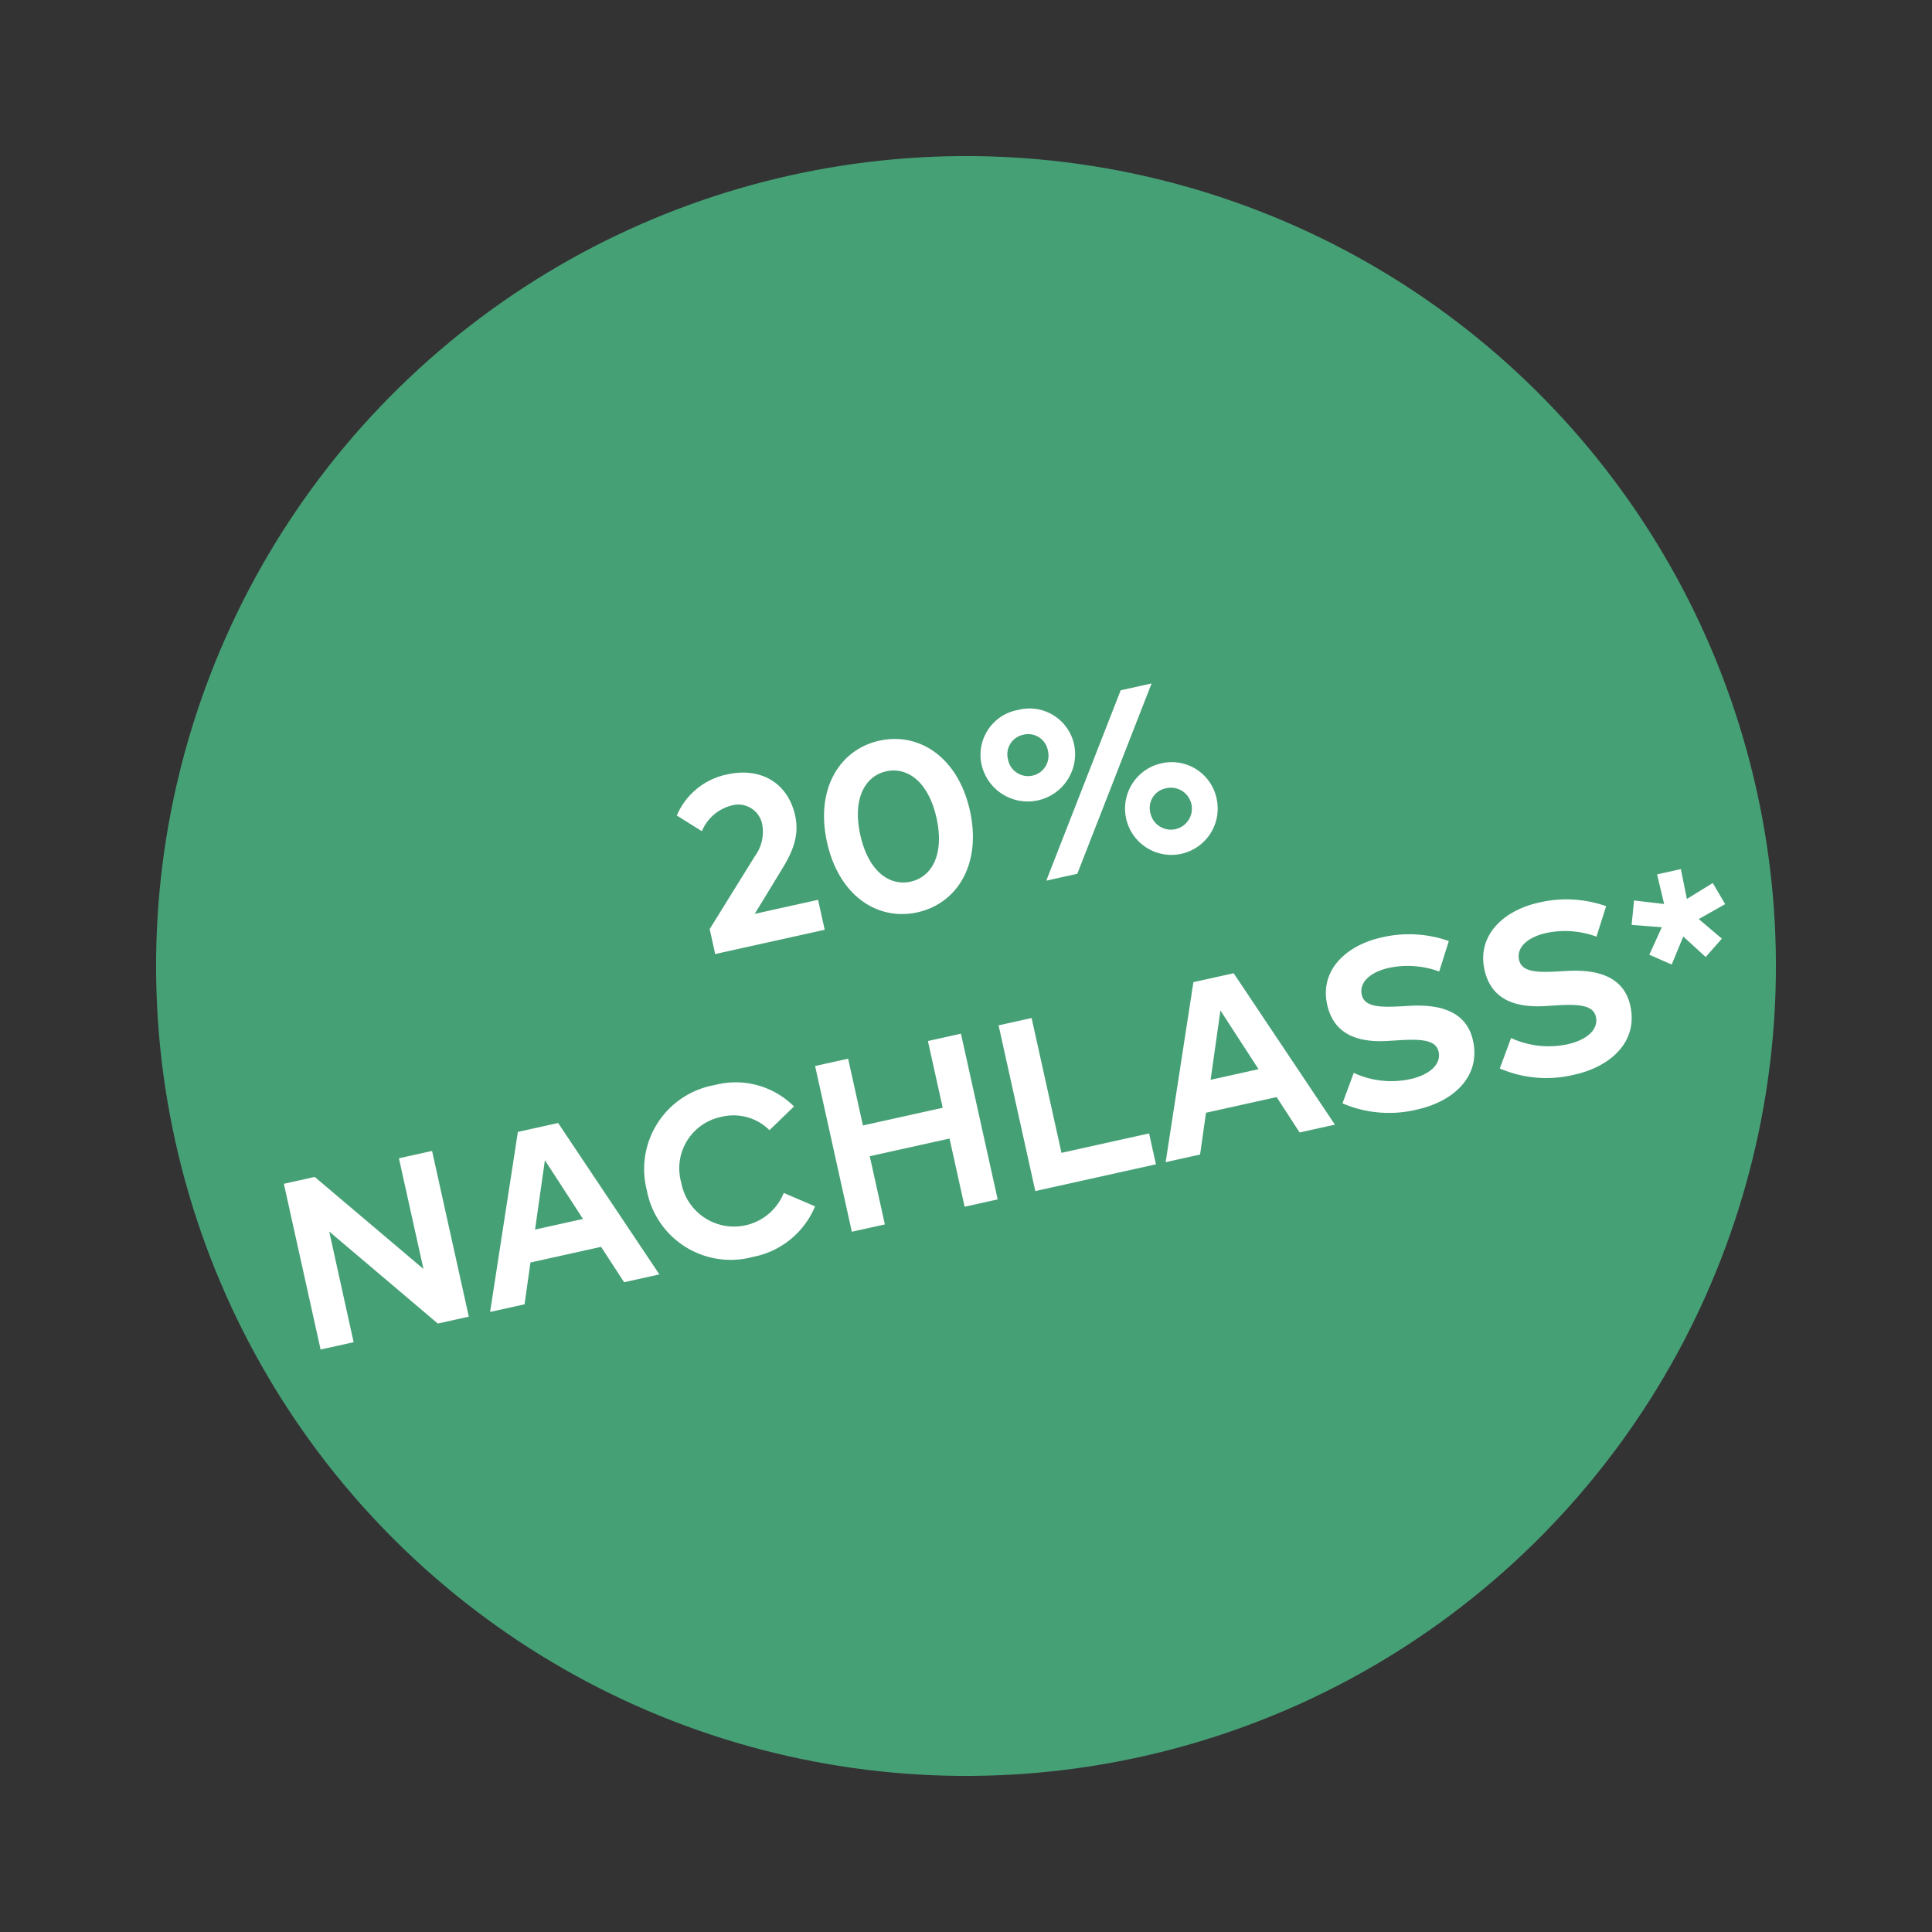
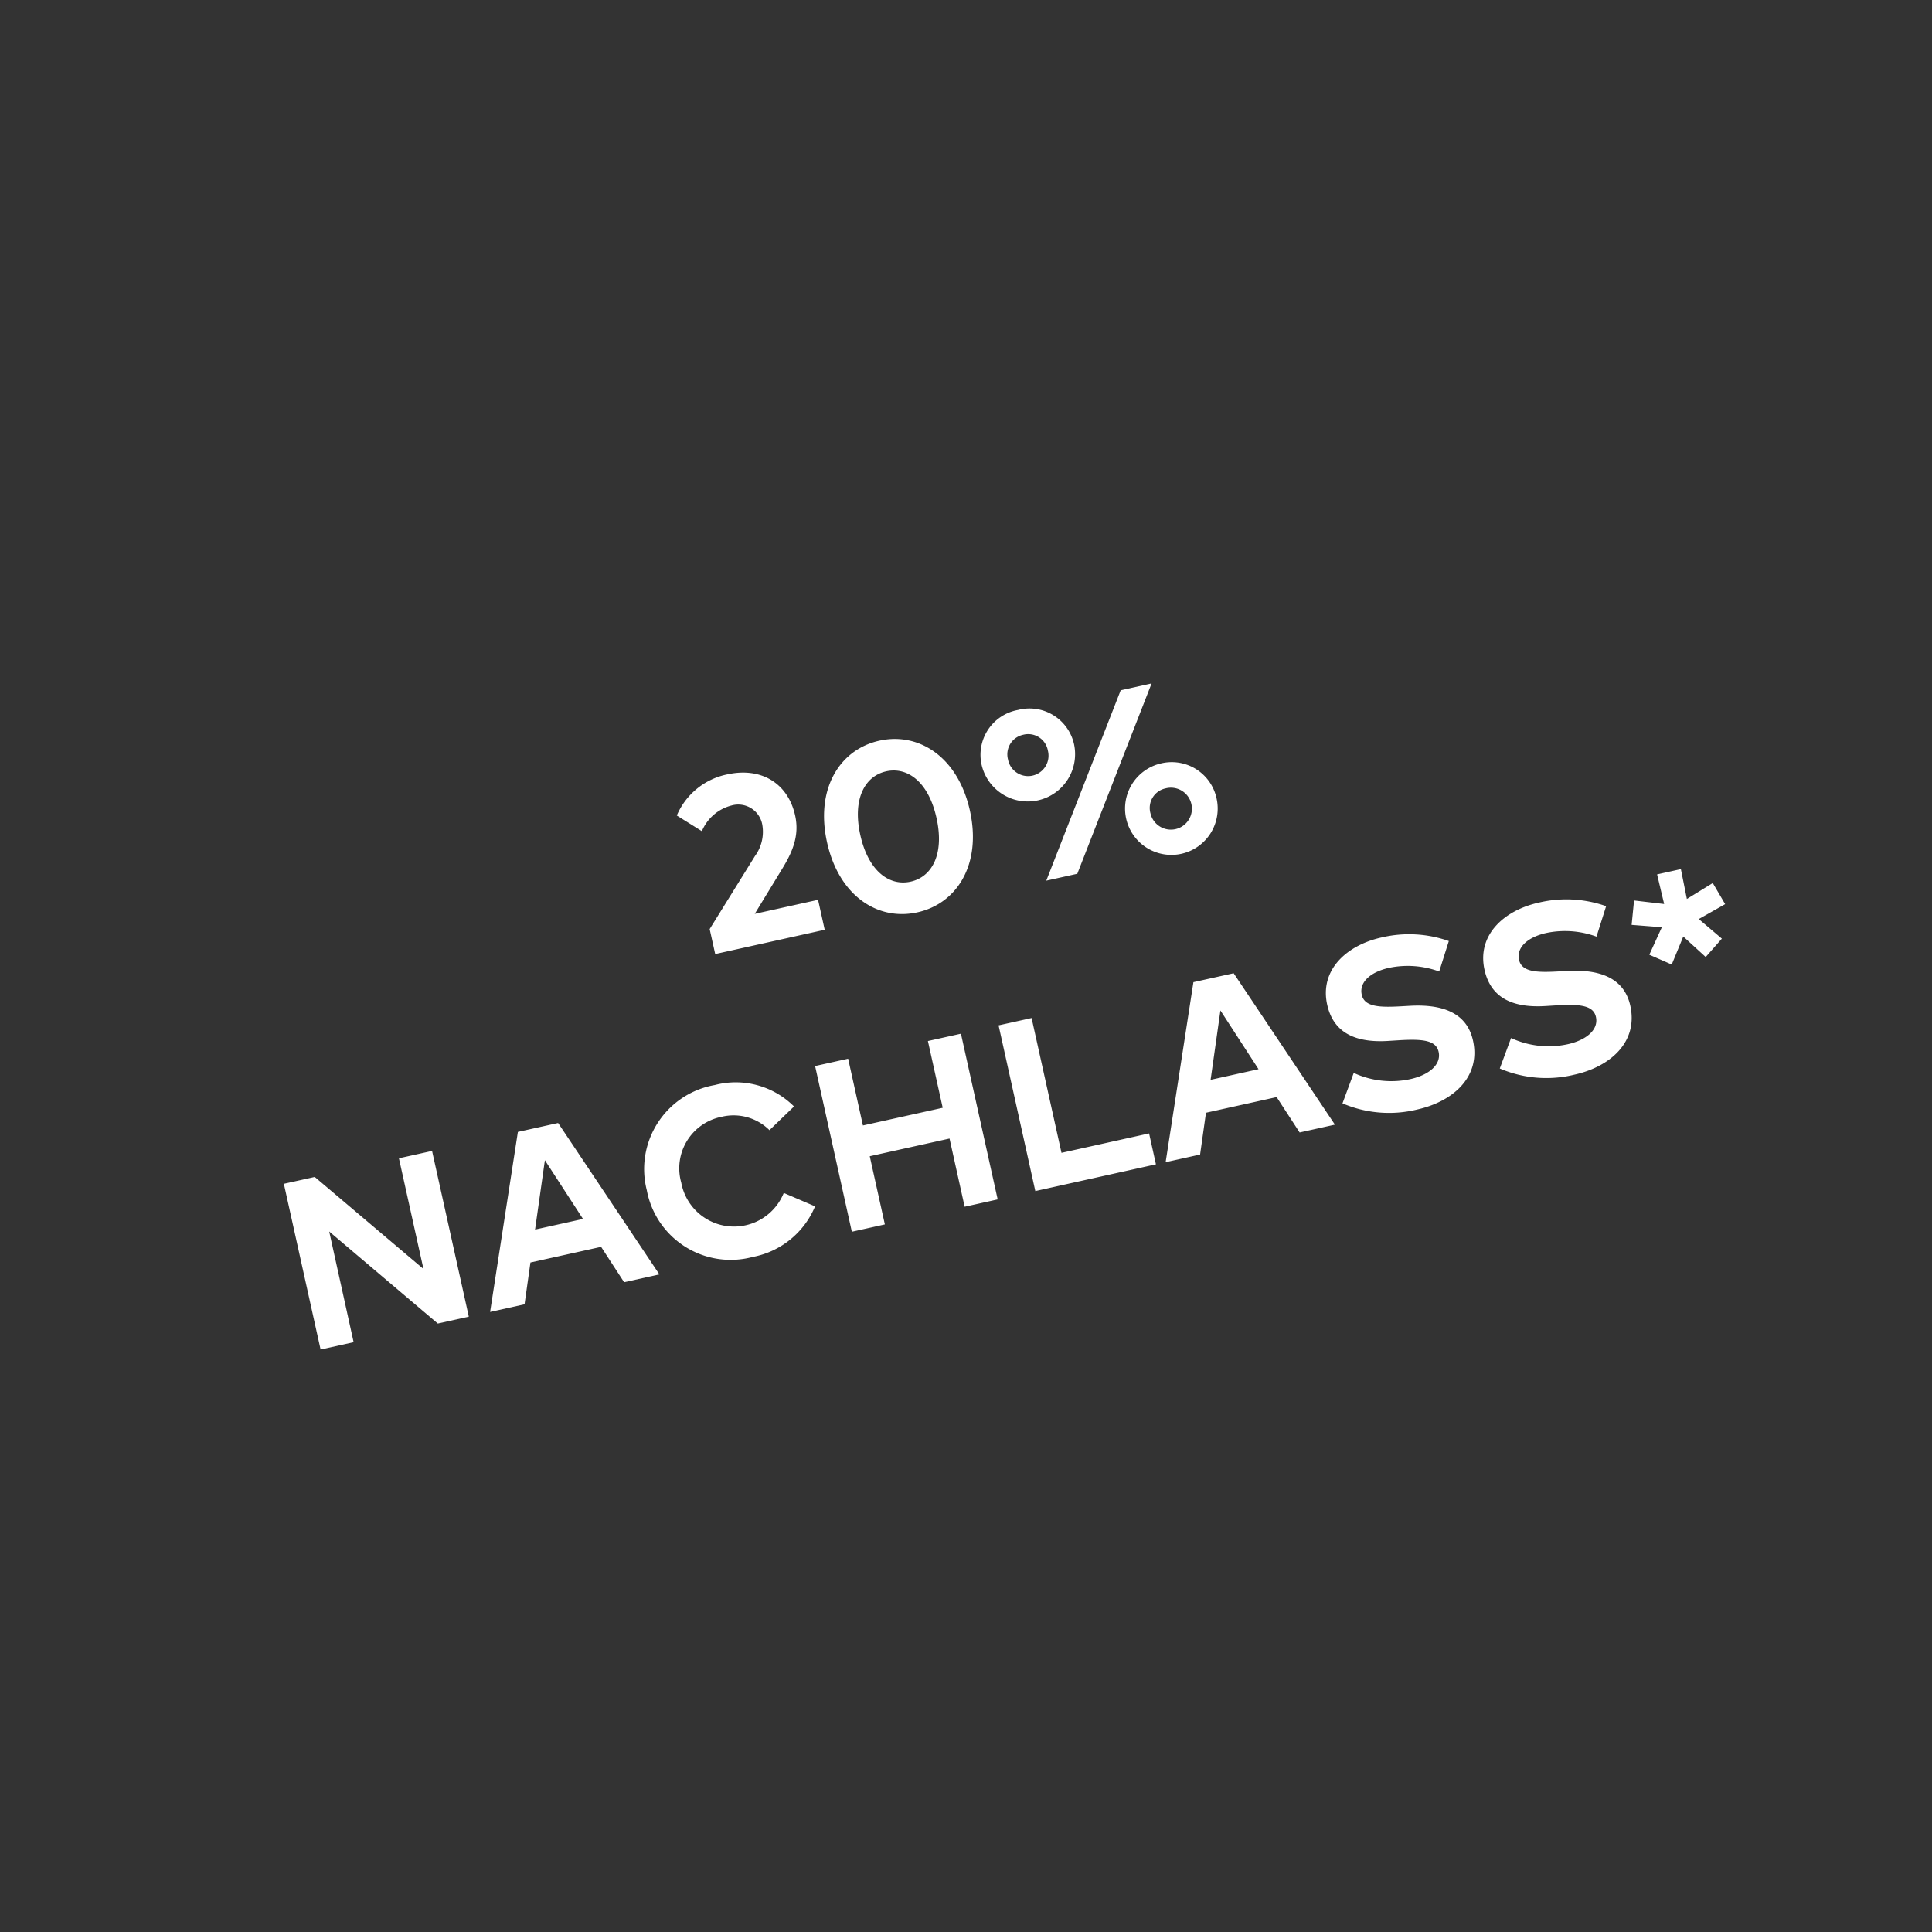
<svg xmlns="http://www.w3.org/2000/svg" width="199.187" height="199.187" viewBox="0 0 199.187 199.187">
  <rect x="0" y="0" width="199.187" height="199.187" fill="#333333" stroke="none" />
  <g id="Gruppe_1303" data-name="Gruppe 1303" transform="translate(-526 -4636.183)">
-     <circle id="Ellipse_1" data-name="Ellipse 1" cx="83.5" cy="83.5" r="83.5" transform="translate(526 4672.328) rotate(-12.5)" fill="#46a076" />
    <path id="Pfad_1345" data-name="Pfad 1345" d="M52.781,12.337a4.532,4.532,0,0,1,3.55-1.925,2.517,2.517,0,0,1,2.675,2.613,4.236,4.236,0,0,1-1.438,3l-6.187,6.338V25H62.944V21.837H56.256l3.737-3.888c1.438-1.488,2.525-2.975,2.525-5.113,0-3.35-2.275-5.65-5.938-5.65A7.2,7.2,0,0,0,50.606,10.2Zm19.887-5.15c-4.187,0-7.537,3.4-7.537,9.063s3.35,9.063,7.537,9.063,7.55-3.4,7.55-9.062S76.844,7.187,72.669,7.187Zm0,3.237c2.25,0,4.025,2,4.025,5.825s-1.775,5.825-4.025,5.825-4.025-2-4.025-5.825S70.431,10.425,72.669,10.425ZM87.294,7.187a4.7,4.7,0,0,0-4.875,4.762,4.882,4.882,0,0,0,9.762,0A4.706,4.706,0,0,0,87.294,7.187Zm0,2.612a2.059,2.059,0,0,1,2.112,2.15,2.107,2.107,0,1,1-4.212,0A2.063,2.063,0,0,1,87.294,9.8Zm14.05-2.3H98.081L86.344,25h3.275Zm-.913,8.262a4.776,4.776,0,1,0,4.888,4.775A4.728,4.728,0,0,0,100.431,15.762Zm0,2.613a2.163,2.163,0,1,1-2.1,2.162A2.062,2.062,0,0,1,100.431,18.375ZM18.488,38.5h-3.5V50.188L6.1,38.5H2.837V56H6.325l.012-11.687L15.213,56h3.275Zm13.312,0H27.55L20.737,56h3.638L25.9,51.925h7.462L34.888,56h3.725Zm-2.162,3.45,2.525,6.763H27.1Zm18.775-3.775a8.794,8.794,0,0,0-9.187,9.075,8.794,8.794,0,0,0,9.188,9.075,8.713,8.713,0,0,0,7.388-3.7l-2.85-2.05A5.531,5.531,0,0,1,42.862,47.25a5.411,5.411,0,0,1,5.525-5.725,5.237,5.237,0,0,1,4.525,2.413l3-1.838A8.5,8.5,0,0,0,48.412,38.175Zm14.013.325H58.937V56h3.488V48.8H70.85V56h3.488V38.5H70.85v7.05H62.425ZM91.05,52.737H81.8V38.5H78.313V56H91.05ZM103.138,38.5h-4.25L92.075,56h3.638l1.525-4.075H104.7L106.225,56h3.725Zm-2.163,3.45,2.525,6.763H98.438Zm24.538-1.888a12.313,12.313,0,0,0-6.688-1.862c-3.725,0-6.975,1.9-6.975,5.55,0,3.162,2.25,4.525,5.338,5.012l1.113.175c2.438.387,3.713.837,3.713,2.05,0,1.35-1.5,2.112-3.437,2.112A9.239,9.239,0,0,1,113,51.212l-1.812,2.813a12.176,12.176,0,0,0,7.375,2.287c3.763,0,7.163-1.838,7.163-5.7,0-3.05-2.45-4.388-5.575-4.9l-.988-.162c-2.1-.35-3.612-.737-3.612-2.025,0-1.325,1.387-2.1,3.35-2.1a9.4,9.4,0,0,1,4.963,1.488Zm16.612,0a12.313,12.313,0,0,0-6.687-1.862c-3.725,0-6.975,1.9-6.975,5.55,0,3.162,2.25,4.525,5.338,5.012l1.112.175c2.438.387,3.713.837,3.713,2.05,0,1.35-1.5,2.112-3.437,2.112a9.239,9.239,0,0,1-5.575-1.888L127.8,54.025a12.176,12.176,0,0,0,7.375,2.287c3.762,0,7.162-1.838,7.162-5.7,0-3.05-2.45-4.388-5.575-4.9l-.988-.162c-2.1-.35-3.613-.737-3.613-2.025,0-1.325,1.388-2.1,3.35-2.1a9.4,9.4,0,0,1,4.963,1.488Zm2.938.05-.788,2.4,2.988.913-1.875,2.487,2.037,1.487,1.788-2.562,1.8,2.563,2.037-1.487-1.887-2.487,2.988-.913-.775-2.4-2.963,1.025L150.475,38h-2.512l.05,3.138Z" transform="translate(544.163 4721.258) rotate(-12.5)" fill="#fff" />
  </g>
</svg>